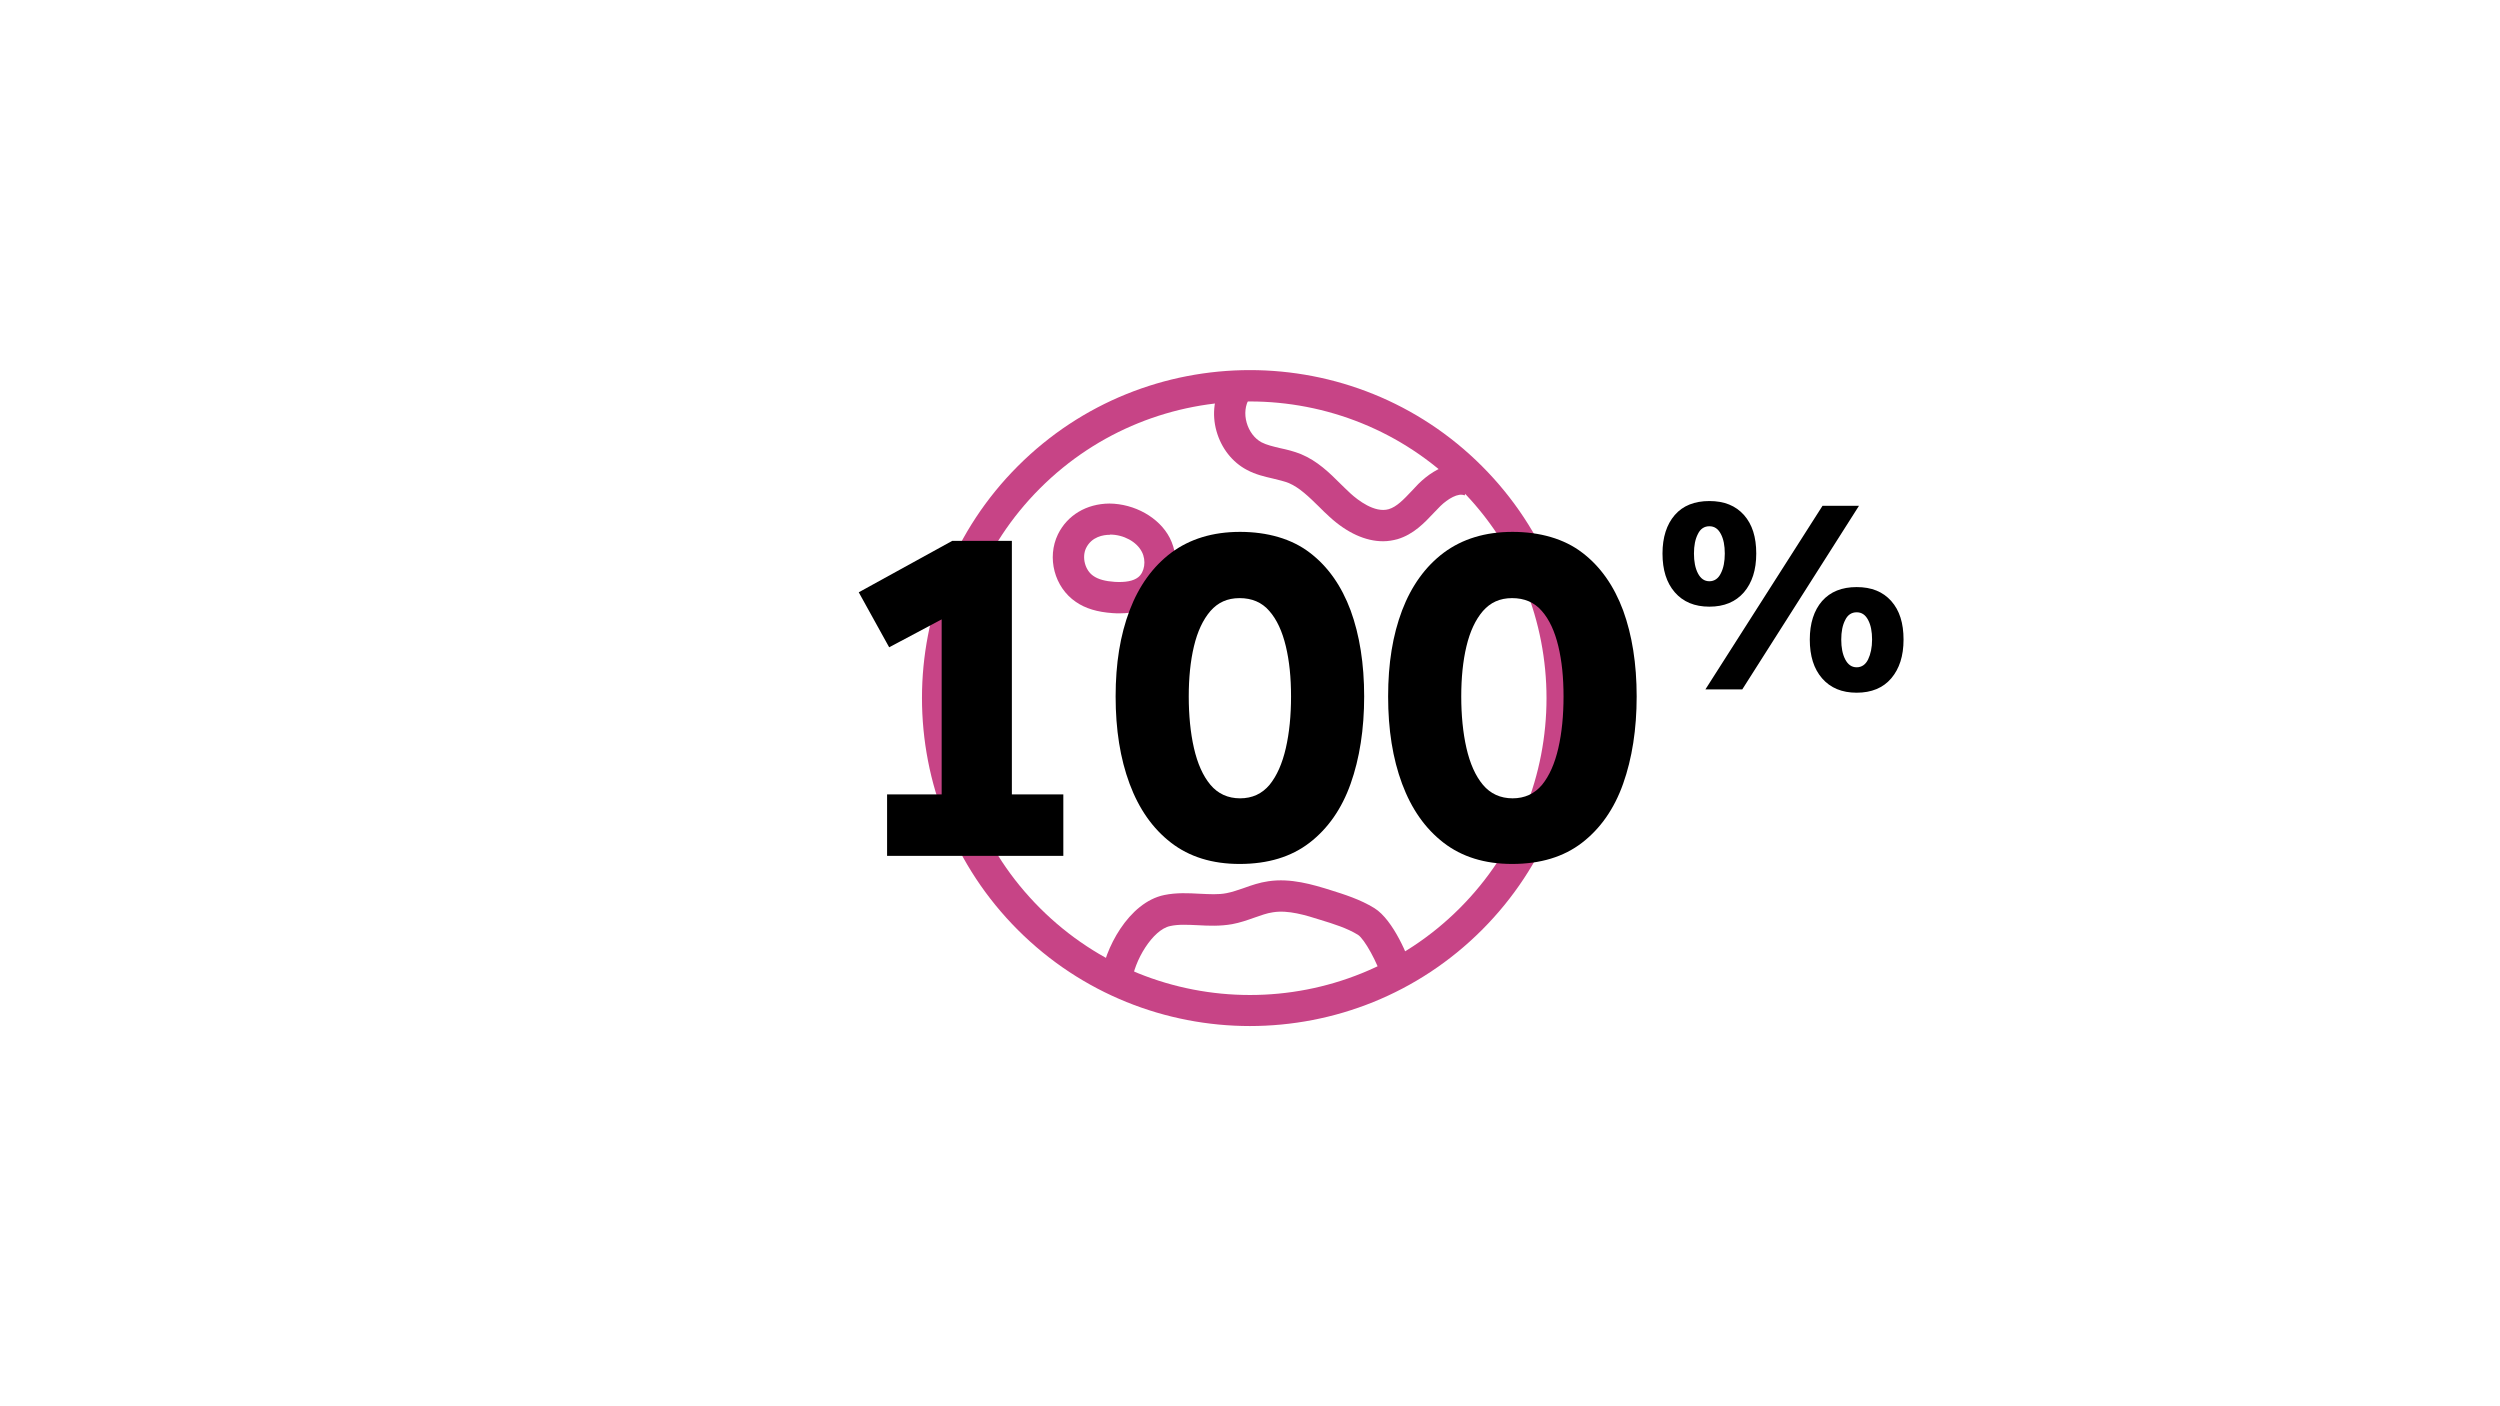
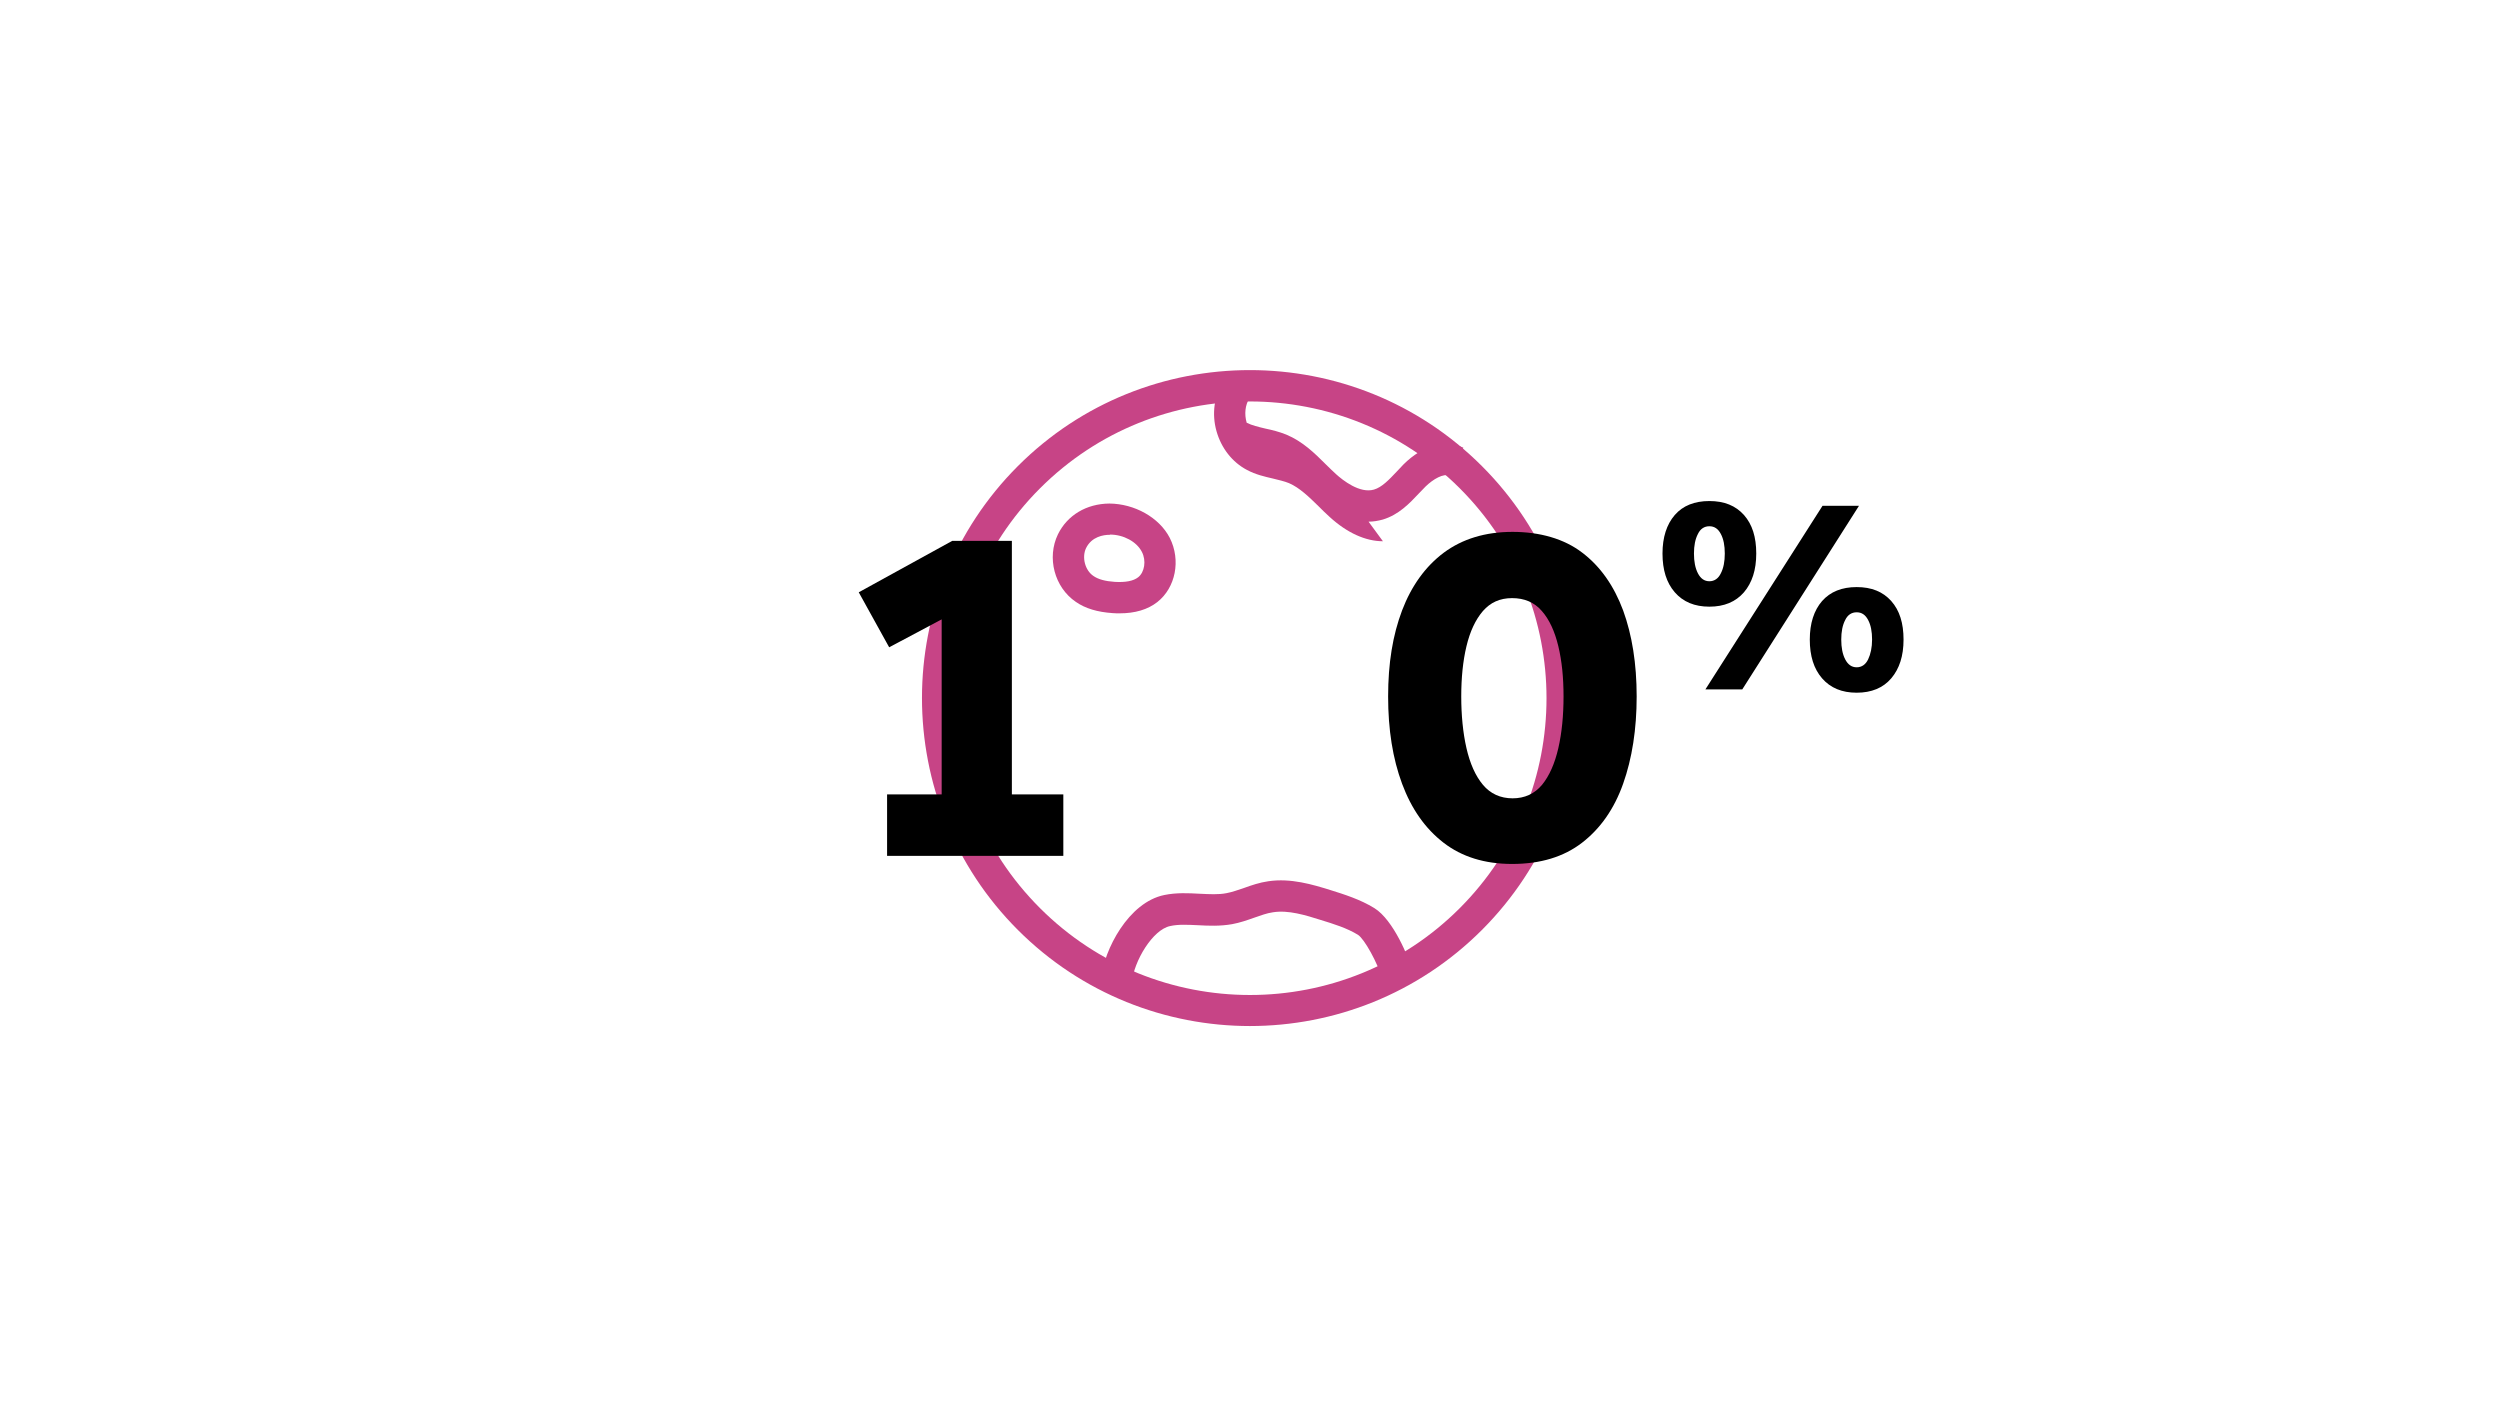
<svg xmlns="http://www.w3.org/2000/svg" id="Layer_1" version="1.1" viewBox="0 0 1200 675">
  <defs>
    <style>
      .st0 {
        fill: none;
      }

      .st1 {
        fill: #c74486;
      }
    </style>
  </defs>
  <path class="st1" d="M600,492.5c-40.3,0-80.7-15.4-111.4-46.1-61.4-61.4-61.4-161.3,0-222.7,61.4-61.4,161.3-61.4,222.7,0h0c61.4,61.4,61.4,161.3,0,222.7-30.7,30.7-71,46.1-111.4,46.1ZM600,192.7c-36.5,0-73,13.9-100.8,41.7-55.6,55.6-55.6,146,0,201.5,55.6,55.6,146,55.6,201.5,0,55.5-55.6,55.5-146,0-201.5h0c-27.8-27.8-64.3-41.7-100.8-41.7Z" />
  <path class="st1" d="M537.3,294.4c-1,0-2.1,0-3.2-.1-7.3-.5-13.1-2.2-17.7-5.4-10.3-7-14-21.2-8.6-32.4,4.5-9.2,13.7-14.7,24.7-14.8,12,.1,23.9,6.6,29,16.5,5.4,10.7,2.8,23.9-6,30.8-4.6,3.6-10.7,5.4-18.1,5.4ZM532.8,256.7c0,0,0,0-.1,0-3.1,0-8.7.9-11.4,6.4h0c-2.1,4.4-.5,10.7,3.6,13.4,2.3,1.6,5.7,2.5,10.2,2.8,5.1.3,8.9-.4,11.2-2.2,3.1-2.4,4-8,1.8-12.2-2.5-4.9-8.8-8.3-15.3-8.3Z" />
-   <path class="st1" d="M663.8,259.8c-8.3,0-17.2-4-25.6-11.7-1.8-1.6-3.5-3.3-5.2-5-4.7-4.6-9.2-9-14.3-11.2-2.2-.9-4.9-1.5-7.7-2.2-3.9-.9-8.3-1.9-12.4-4.1-7.1-3.7-12.4-10.5-14.7-18.7s-1.1-16.8,3.1-23.6l12.7,7.9c-2,3.2-2.5,7.5-1.3,11.7s3.8,7.6,7.1,9.4c2.5,1.3,5.6,2,8.9,2.8,3.3.7,6.6,1.5,10.1,2.9,7.9,3.3,13.6,8.9,19.1,14.4,1.6,1.6,3.2,3.1,4.8,4.6,3.2,2.9,11.4,9.4,18.2,7.4,3.8-1.1,7.2-4.7,10.8-8.5,1.1-1.2,2.3-2.4,3.4-3.6,9.3-9.2,20-12.2,28.7-8l-6.5,13.5c-3-1.4-8.1,1.7-11.6,5.1-1,1-2.1,2.1-3.1,3.2-4.6,4.9-9.8,10.4-17.5,12.7-2.2.6-4.5,1-6.8,1Z" />
+   <path class="st1" d="M663.8,259.8c-8.3,0-17.2-4-25.6-11.7-1.8-1.6-3.5-3.3-5.2-5-4.7-4.6-9.2-9-14.3-11.2-2.2-.9-4.9-1.5-7.7-2.2-3.9-.9-8.3-1.9-12.4-4.1-7.1-3.7-12.4-10.5-14.7-18.7s-1.1-16.8,3.1-23.6l12.7,7.9c-2,3.2-2.5,7.5-1.3,11.7c2.5,1.3,5.6,2,8.9,2.8,3.3.7,6.6,1.5,10.1,2.9,7.9,3.3,13.6,8.9,19.1,14.4,1.6,1.6,3.2,3.1,4.8,4.6,3.2,2.9,11.4,9.4,18.2,7.4,3.8-1.1,7.2-4.7,10.8-8.5,1.1-1.2,2.3-2.4,3.4-3.6,9.3-9.2,20-12.2,28.7-8l-6.5,13.5c-3-1.4-8.1,1.7-11.6,5.1-1,1-2.1,2.1-3.1,3.2-4.6,4.9-9.8,10.4-17.5,12.7-2.2.6-4.5,1-6.8,1Z" />
  <path class="st1" d="M543.3,471.6l-14.9-1.6c1.6-14.3,13.3-36.9,30.5-40.4,5.9-1.2,11.5-.9,17-.6,4.6.2,9,.5,12.9-.3,2.7-.5,5.4-1.5,8.4-2.5,3.6-1.3,7.4-2.6,11.6-3.2,10.8-1.6,21.3,1.6,29.7,4.2,6.7,2.1,14.4,4.5,21.2,8.7,9.2,5.7,16.6,24,18.1,29.7l-14.5,3.9c-1.9-7-8.4-18.9-11.5-20.8-5.2-3.2-11.6-5.2-17.8-7.1-7.3-2.3-15.6-4.9-23-3.7-2.9.4-5.8,1.5-9,2.6-3.4,1.2-6.8,2.4-10.6,3.1-5.7,1-11.1.8-16.4.5-4.8-.2-9.3-.5-13.3.4-8.4,1.7-17.4,16.7-18.5,27.3Z" />
  <g>
    <path d="M425.8,410.8v-29.5h26.2v-84l-25.2,13.4-14.6-26.4,44.9-24.7h28.6v121.7h24.7v29.5h-84.5Z" />
-     <path d="M595,414.7c-13.1,0-24.1-3.4-32.9-10.2-8.8-6.8-15.4-16.2-19.9-28.3-4.5-12.1-6.7-26-6.7-41.9s2.2-29.4,6.7-41.3c4.5-11.8,11.2-21.1,20-27.7,8.9-6.6,19.9-10,33-10s24.8,3.3,33.5,10c8.7,6.6,15.2,15.9,19.6,27.7,4.3,11.8,6.5,25.6,6.5,41.3s-2.2,29.8-6.5,41.9c-4.3,12.1-10.9,21.5-19.7,28.3-8.8,6.8-20,10.2-33.6,10.2ZM595.2,383.2c5.9,0,10.6-2.2,14.2-6.5,3.5-4.3,6.1-10.2,7.8-17.6,1.7-7.4,2.5-15.7,2.5-24.8s-.8-17-2.5-24.1c-1.7-7.1-4.3-12.8-7.9-16.9-3.6-4.2-8.4-6.2-14.3-6.2s-10.4,2.1-14,6.2c-3.6,4.2-6.2,9.8-7.9,16.9-1.7,7.1-2.5,15.2-2.5,24.1s.8,17.4,2.5,24.8c1.7,7.4,4.3,13.3,7.9,17.6,3.6,4.3,8.4,6.5,14.3,6.5Z" />
    <path d="M725.8,414.7c-13.1,0-24.1-3.4-32.9-10.2-8.8-6.8-15.4-16.2-19.9-28.3-4.5-12.1-6.7-26-6.7-41.9s2.2-29.4,6.7-41.3c4.5-11.8,11.2-21.1,20-27.7,8.9-6.6,19.9-10,33-10s24.8,3.3,33.5,10c8.7,6.6,15.2,15.9,19.6,27.7,4.3,11.8,6.5,25.6,6.5,41.3s-2.2,29.8-6.5,41.9c-4.3,12.1-10.9,21.5-19.7,28.3-8.8,6.8-20,10.2-33.6,10.2ZM726,383.2c5.9,0,10.6-2.2,14.2-6.5,3.5-4.3,6.1-10.2,7.8-17.6,1.7-7.4,2.5-15.7,2.5-24.8s-.8-17-2.5-24.1c-1.7-7.1-4.3-12.8-7.9-16.9-3.6-4.2-8.4-6.2-14.3-6.2s-10.4,2.1-14,6.2c-3.6,4.2-6.2,9.8-7.9,16.9-1.7,7.1-2.5,15.2-2.5,24.1s.8,17.4,2.5,24.8c1.7,7.4,4.3,13.3,7.9,17.6,3.6,4.3,8.4,6.5,14.3,6.5Z" />
    <path d="M820.5,291.2c-7.1,0-12.6-2.3-16.6-6.9-4-4.6-5.9-10.8-5.9-18.6s2-14,5.9-18.5,9.5-6.7,16.6-6.7,12.6,2.2,16.6,6.7c4,4.5,5.9,10.6,5.9,18.5s-2,14-5.9,18.6c-4,4.6-9.5,6.9-16.6,6.9ZM820.5,279c2.4,0,4.3-1.3,5.5-3.8,1.3-2.5,1.9-5.7,1.9-9.5s-.6-7-1.9-9.4c-1.3-2.5-3.1-3.7-5.5-3.7s-4.3,1.2-5.5,3.7c-1.3,2.5-1.9,5.6-1.9,9.4s.6,7,1.9,9.5,3.1,3.8,5.5,3.8ZM818.6,330.9l56.2-88.1h17.5l-56,88.1h-17.8ZM891.2,332.5c-7.1,0-12.6-2.3-16.6-6.9-4-4.6-5.9-10.8-5.9-18.6s2-14,5.9-18.5c4-4.5,9.5-6.7,16.6-6.7s12.6,2.2,16.6,6.7c4,4.5,5.9,10.6,5.9,18.5s-2,14-5.9,18.6-9.5,6.9-16.6,6.9ZM891.2,320.3c2.4,0,4.3-1.3,5.5-3.8s1.9-5.7,1.9-9.5-.6-7-1.9-9.4c-1.3-2.5-3.1-3.7-5.5-3.7s-4.3,1.2-5.5,3.7c-1.3,2.5-1.9,5.6-1.9,9.4s.6,7,1.9,9.5,3.1,3.8,5.5,3.8Z" />
  </g>
  <rect class="st0" y="0" width="1200" height="675" />
</svg>